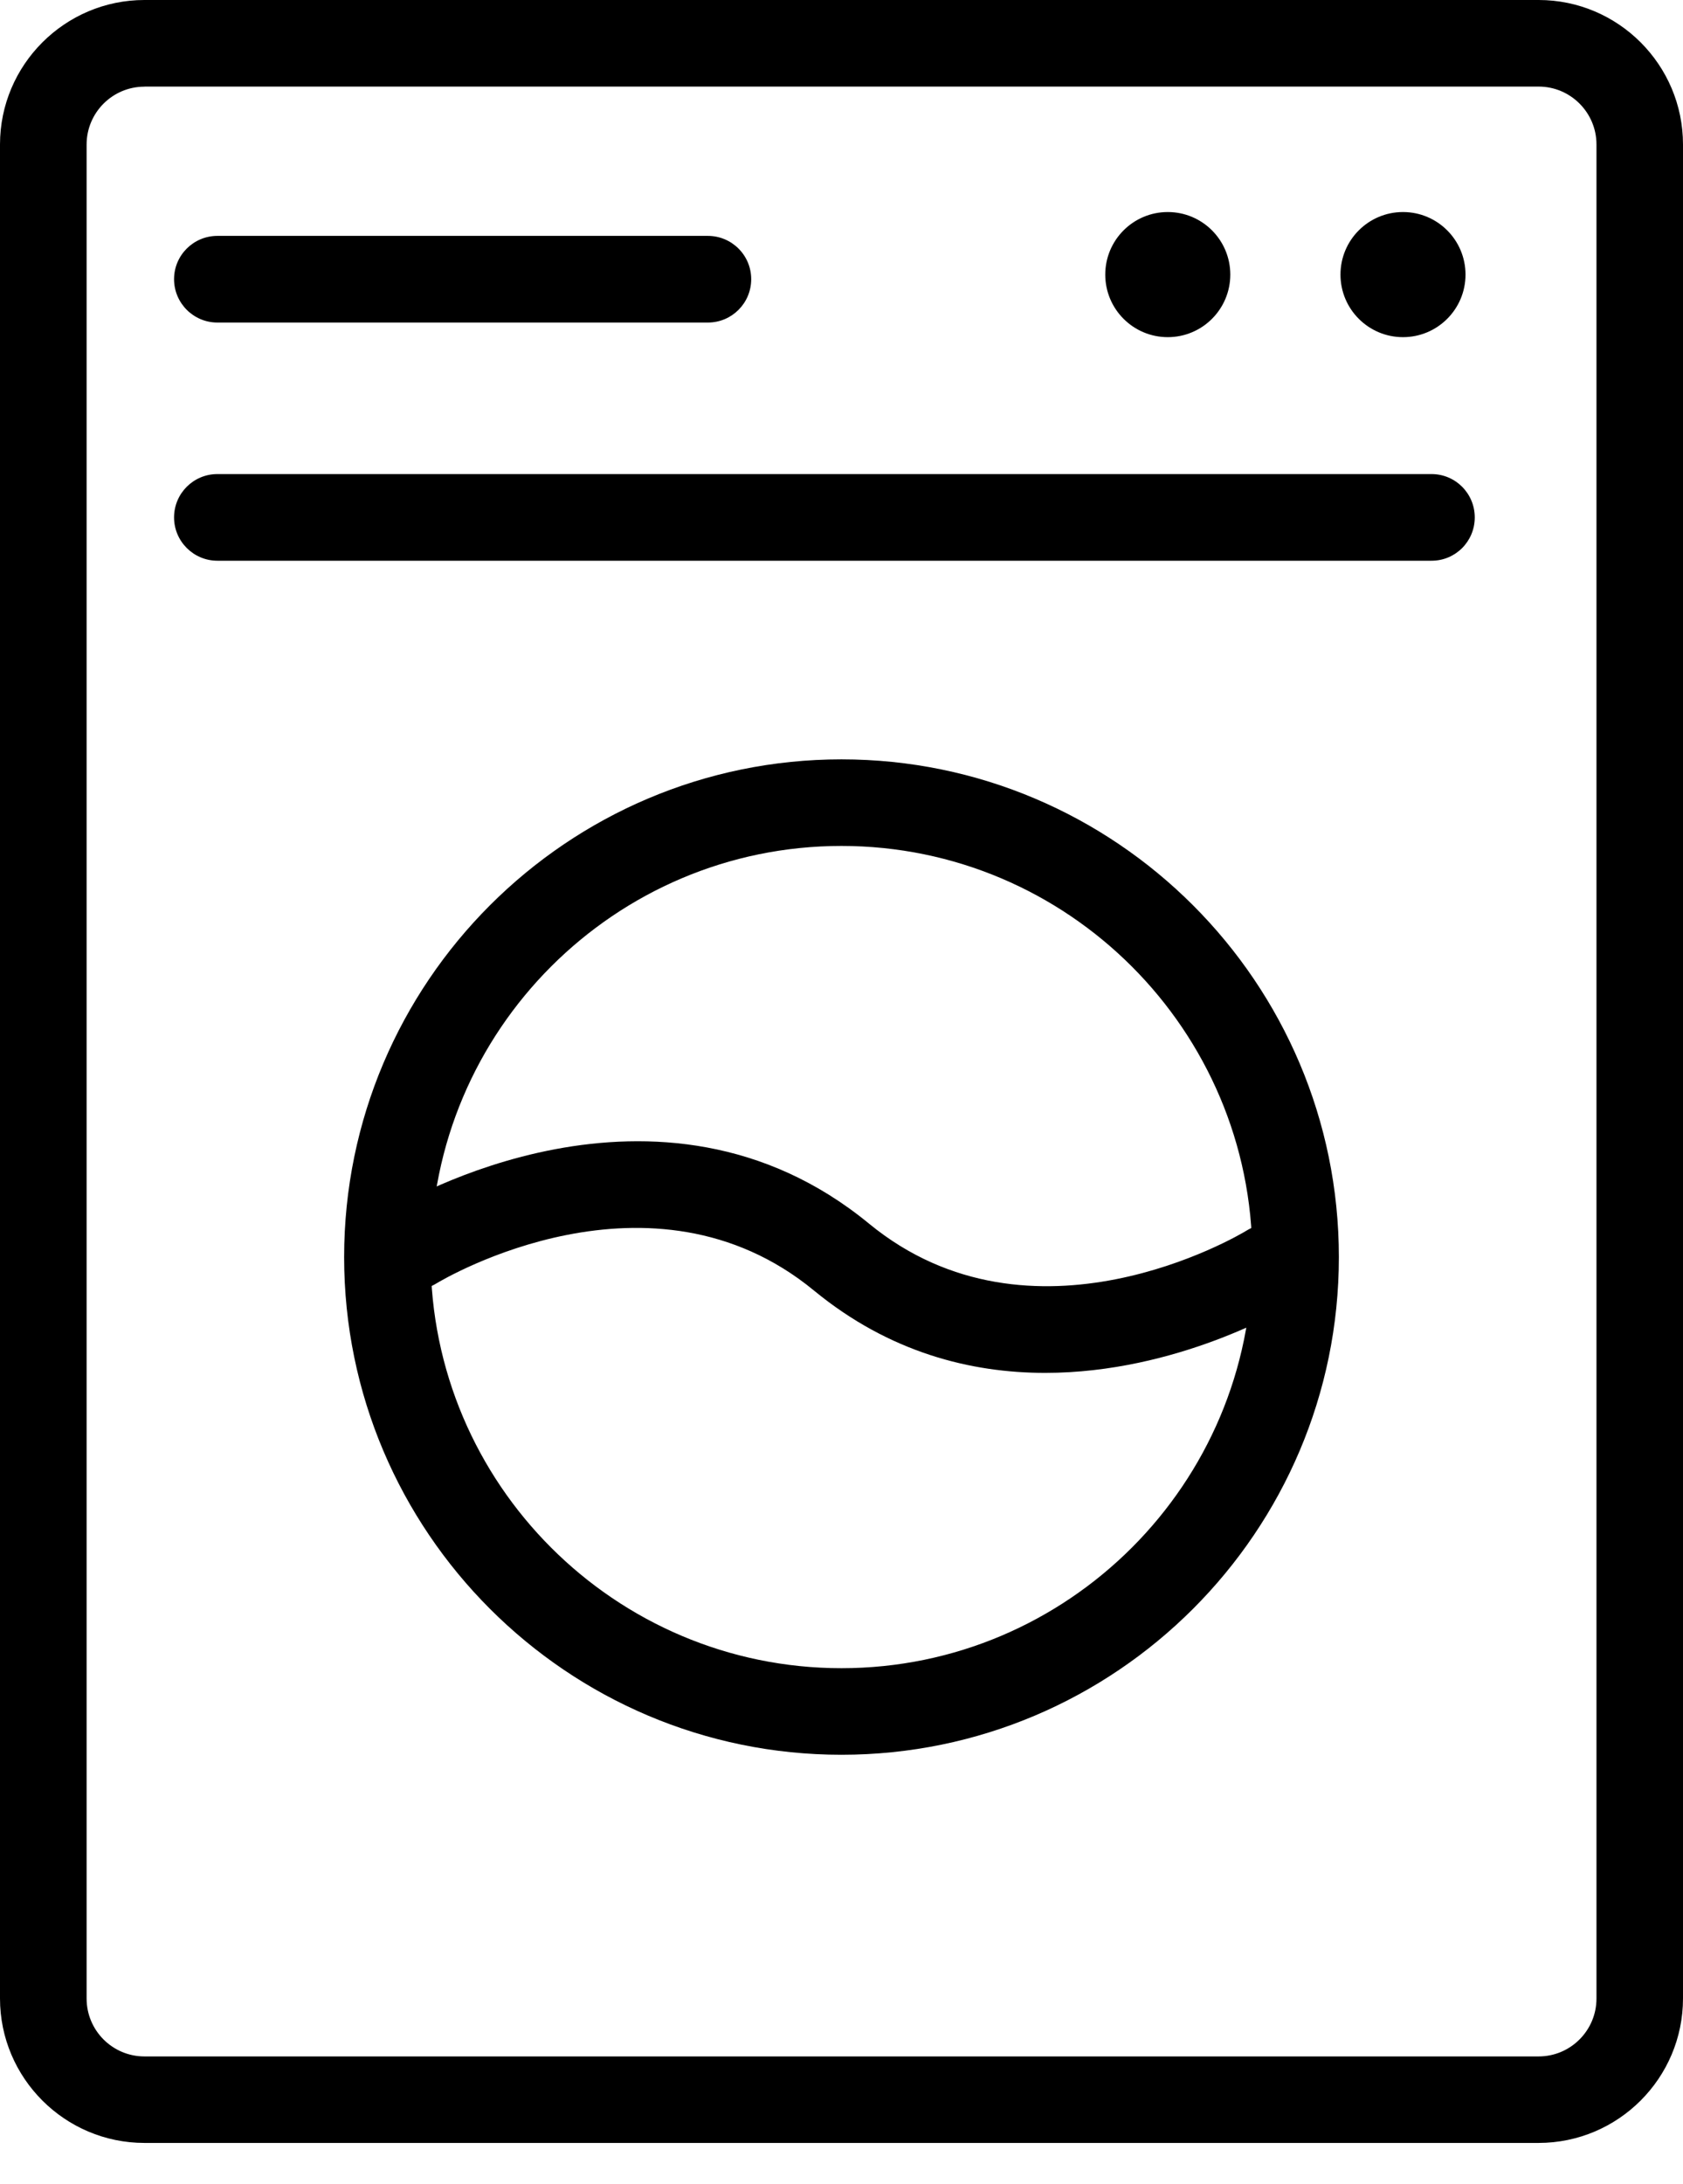
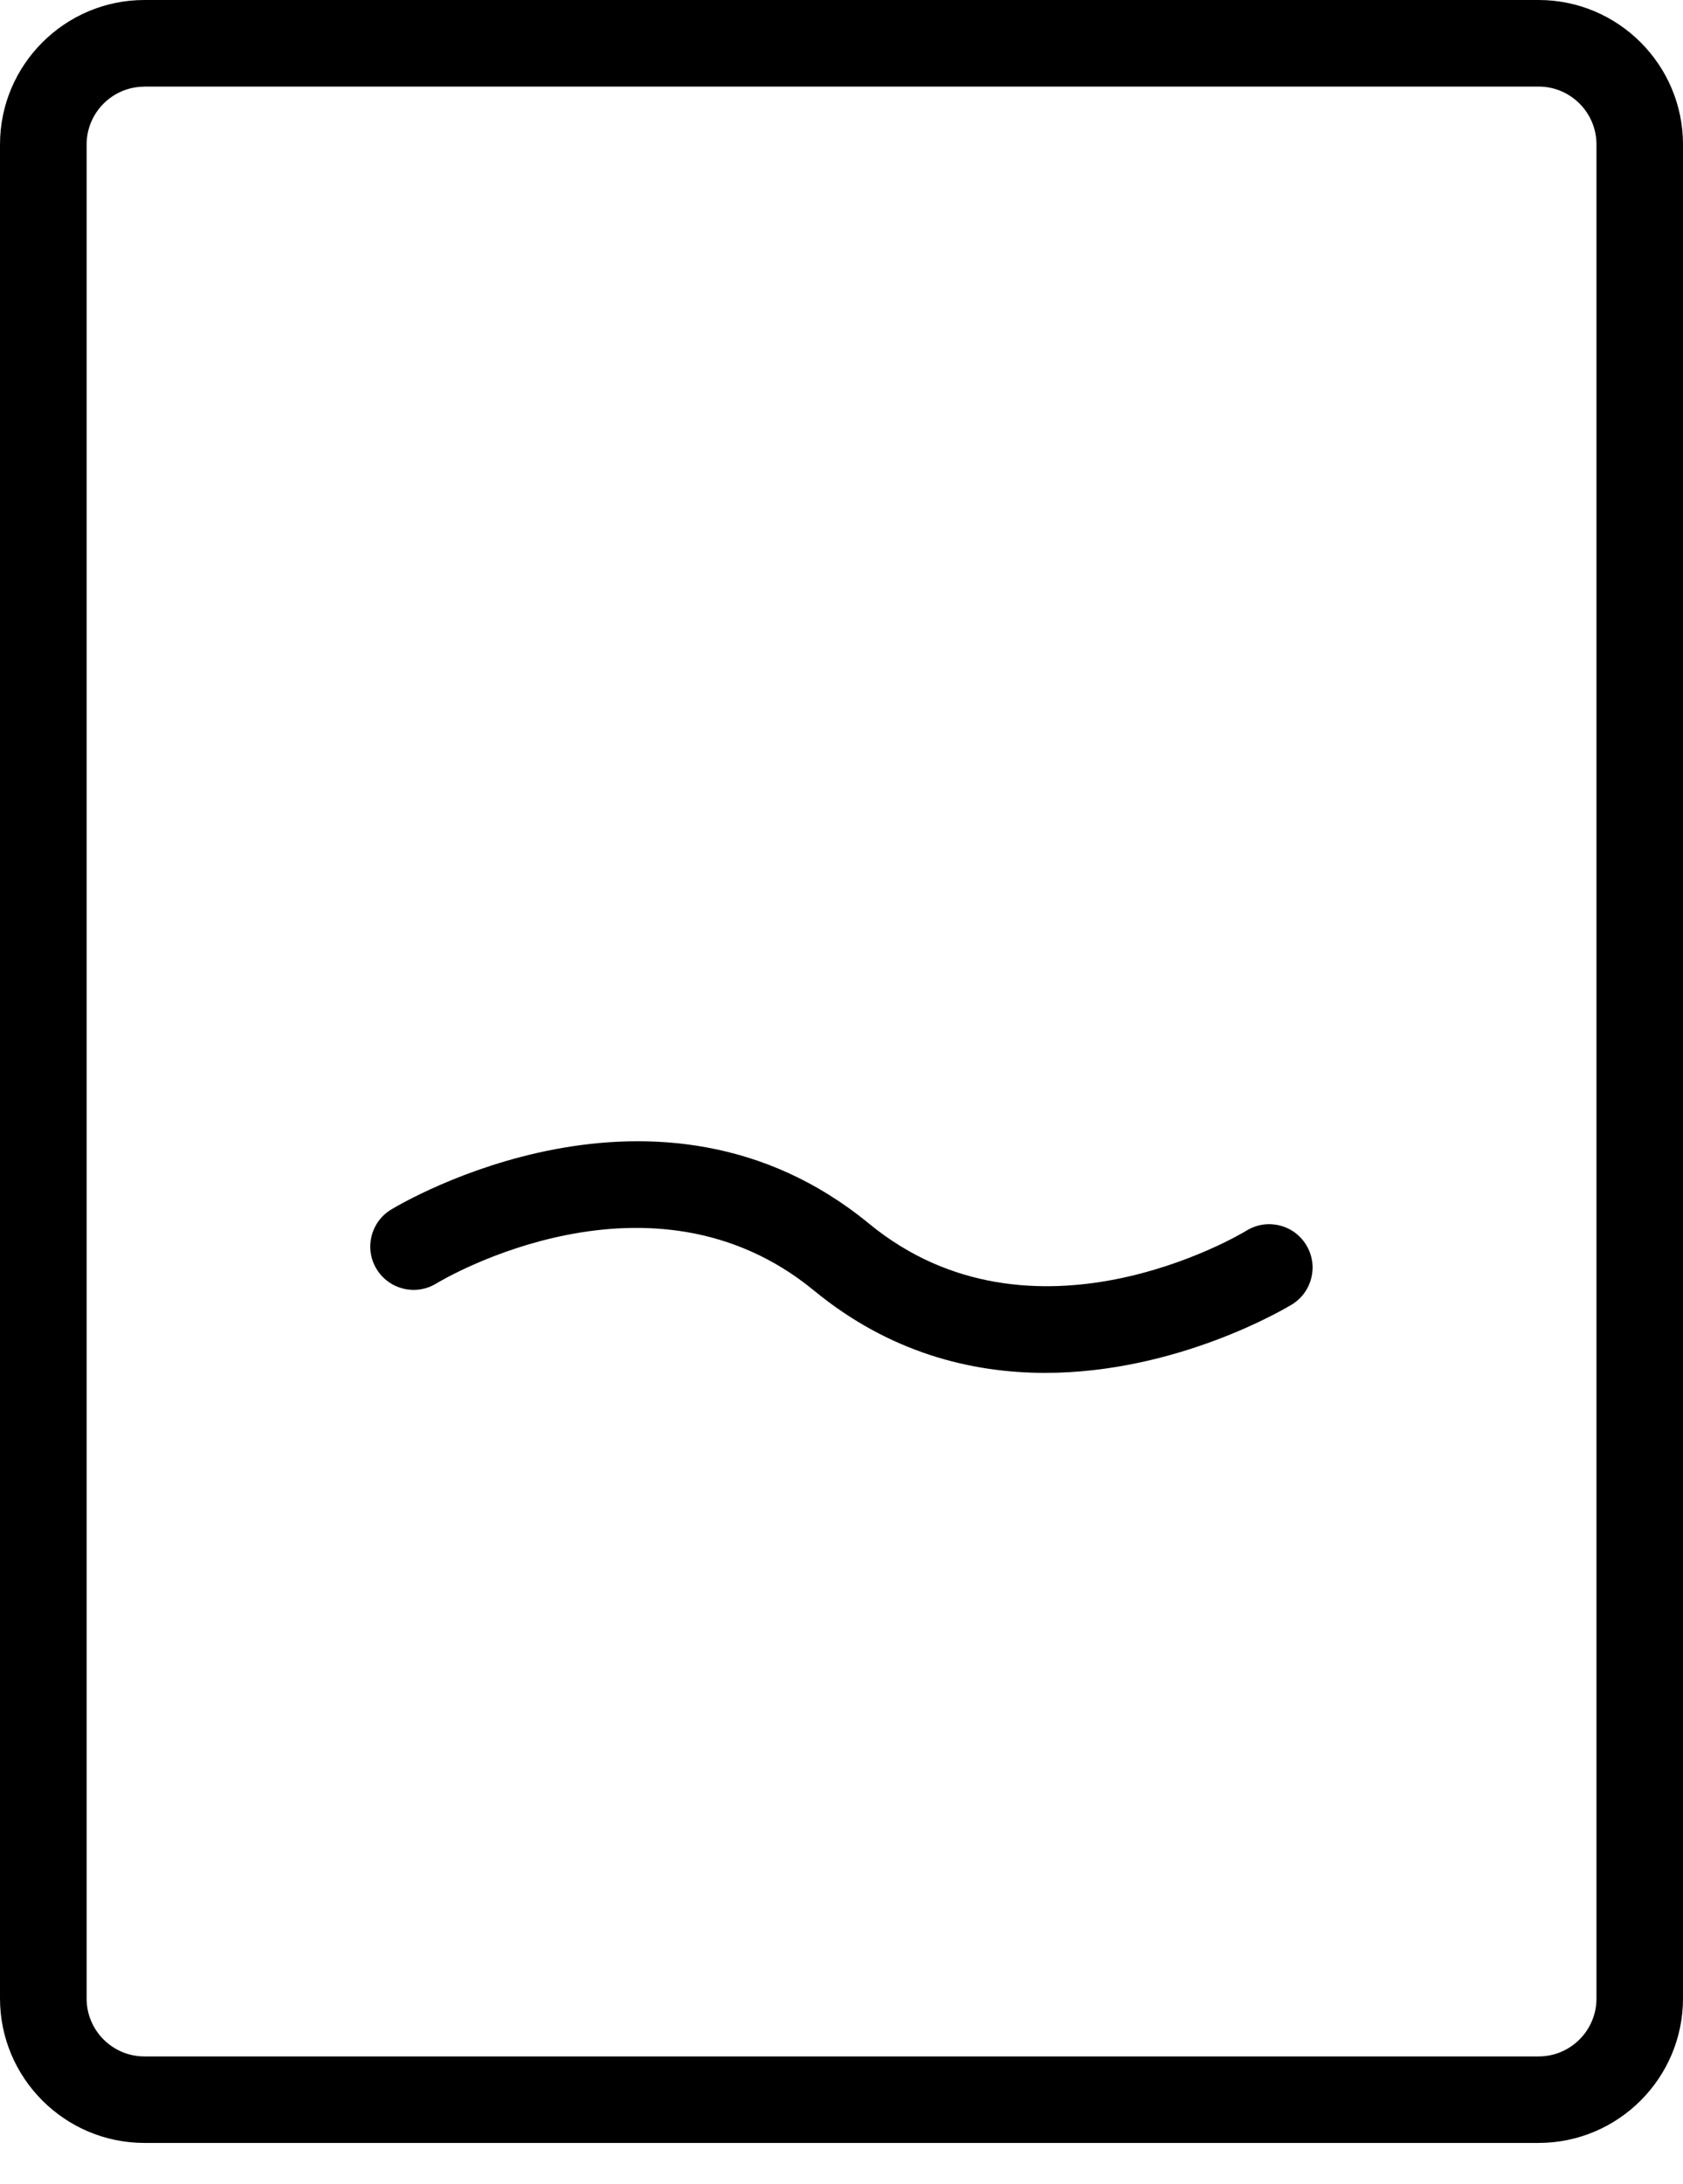
<svg xmlns="http://www.w3.org/2000/svg" version="1.1" id="レイヤー_1" x="0px" y="0px" width="328.082px" height="425.461px" viewBox="260.963 169.82 328.082 425.461" enable-background="new 260.963 169.82 328.082 425.461" xml:space="preserve">
  <g>
    <g>
      <path d="M560.885,587.277H289.123c-15.511,0-28.16-12.633-28.16-28.144v-361.17c0-15.51,12.649-28.144,28.16-28.144h271.778    c15.511,0,28.144,12.634,28.144,28.144v361.17C589.045,574.644,576.412,587.277,560.885,587.277z M289.123,186.703    c-6.234,0-11.277,5.061-11.277,11.277v361.17c0,6.218,5.043,11.277,11.277,11.277h271.778c6.218,0,11.277-5.06,11.277-11.277    V197.964c0-6.217-5.06-11.277-11.277-11.277H289.123V186.703z" />
-       <path d="M424.995,511.66c-53.459,0-96.947-43.488-96.947-96.947c0-53.477,43.488-96.965,96.947-96.965    c53.477,0,96.965,43.488,96.965,96.965C521.96,468.172,478.472,511.66,424.995,511.66z M424.995,334.614    c-44.149,0-80.081,35.932-80.081,80.099c0,44.149,35.932,80.081,80.081,80.081c44.167,0,80.099-35.932,80.099-80.081    C505.077,370.546,469.162,334.614,424.995,334.614z" />
      <path d="M464.714,437.266c-14.419,0-30.326-3.919-45.075-16.039c-31.732-26.093-71.996-2.381-73.683-1.34    c-4.019,2.415-9.178,1.108-11.592-2.86c-2.414-3.985-1.141-9.161,2.844-11.575c2.101-1.272,52.088-30.987,93.146,2.729    c31.765,26.094,71.995,2.381,73.682,1.323c4.002-2.397,9.178-1.108,11.575,2.877c2.414,3.969,1.157,9.145-2.827,11.575    C511.444,424.765,490.444,437.266,464.714,437.266z" />
      <g>
-         <path d="M540.033,279.054H303.344c-4.663,0-8.45-3.787-8.45-8.434c0-4.68,3.787-8.449,8.45-8.449h236.673     c4.663,0,8.434,3.77,8.434,8.449C548.45,275.284,544.697,279.054,540.033,279.054z" />
-         <circle cx="534.461" cy="223.313" r="12.187" />
-         <circle cx="488.608" cy="223.313" r="12.187" />
-         <path d="M398.952,232.655h-95.608c-4.663,0-8.45-3.786-8.45-8.449s3.787-8.434,8.45-8.434h95.608c4.663,0,8.45,3.771,8.45,8.434     S403.632,232.655,398.952,232.655z" />
-       </g>
+         </g>
    </g>
  </g>
</svg>